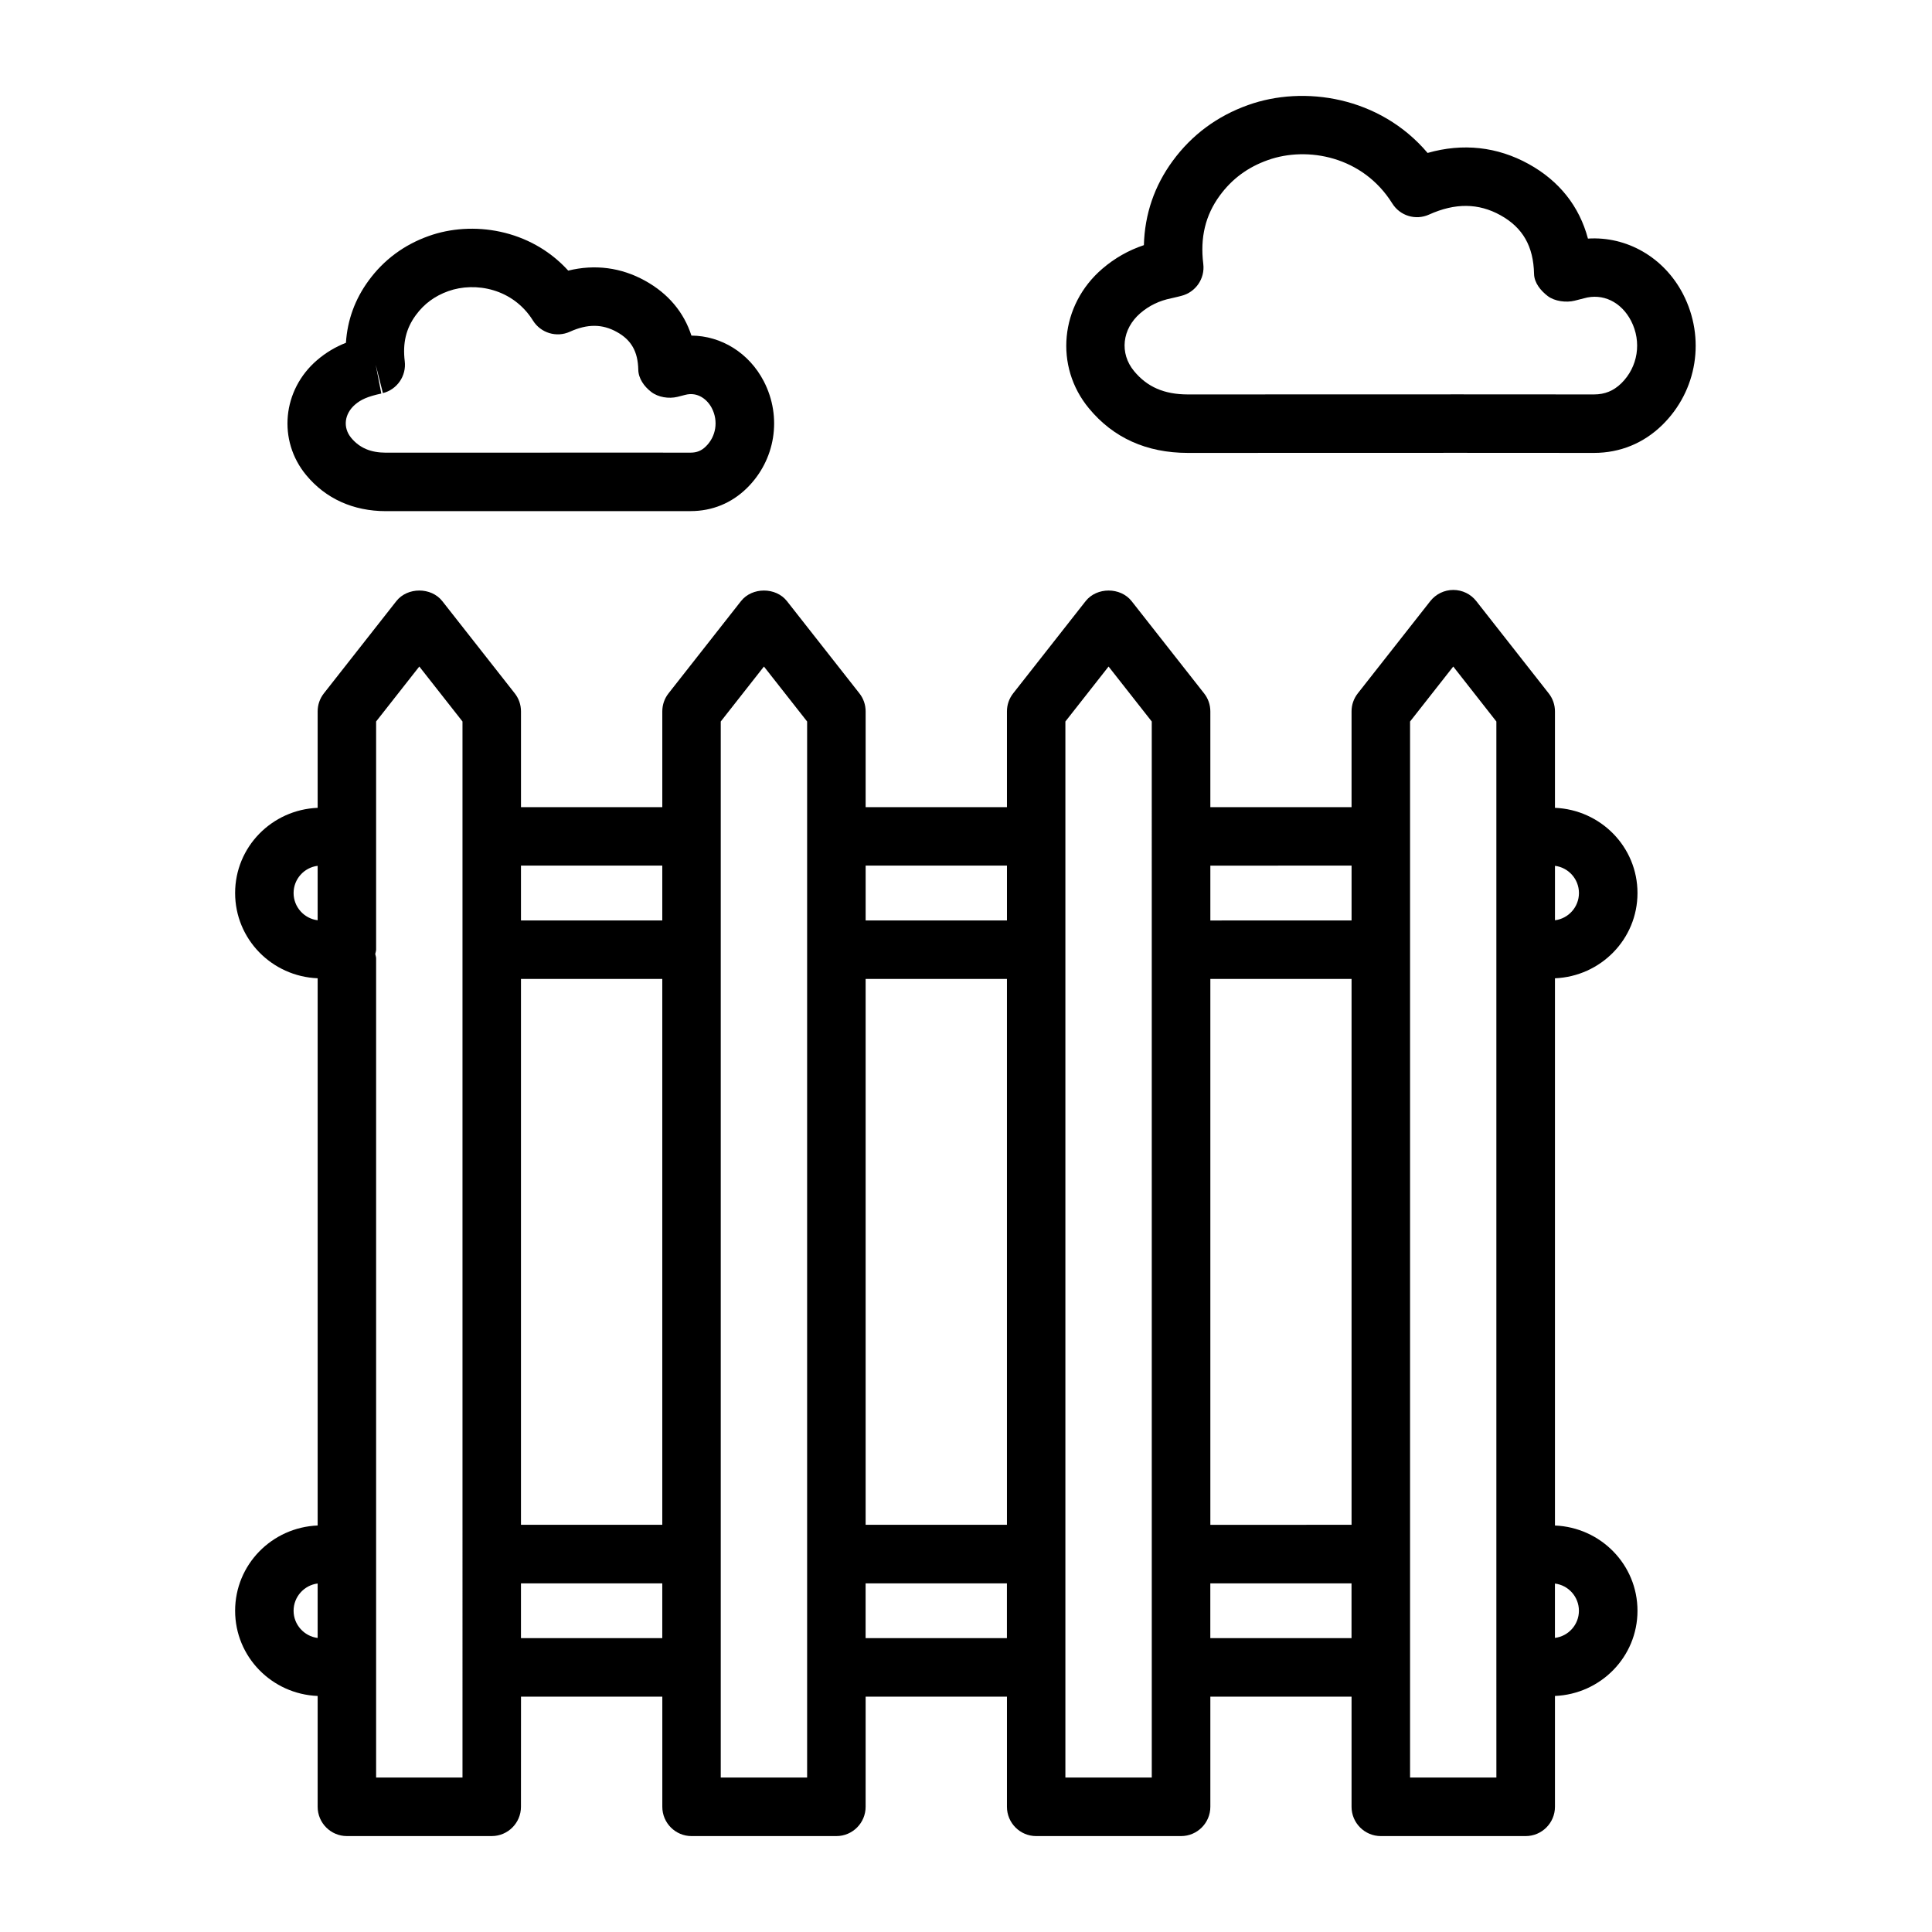
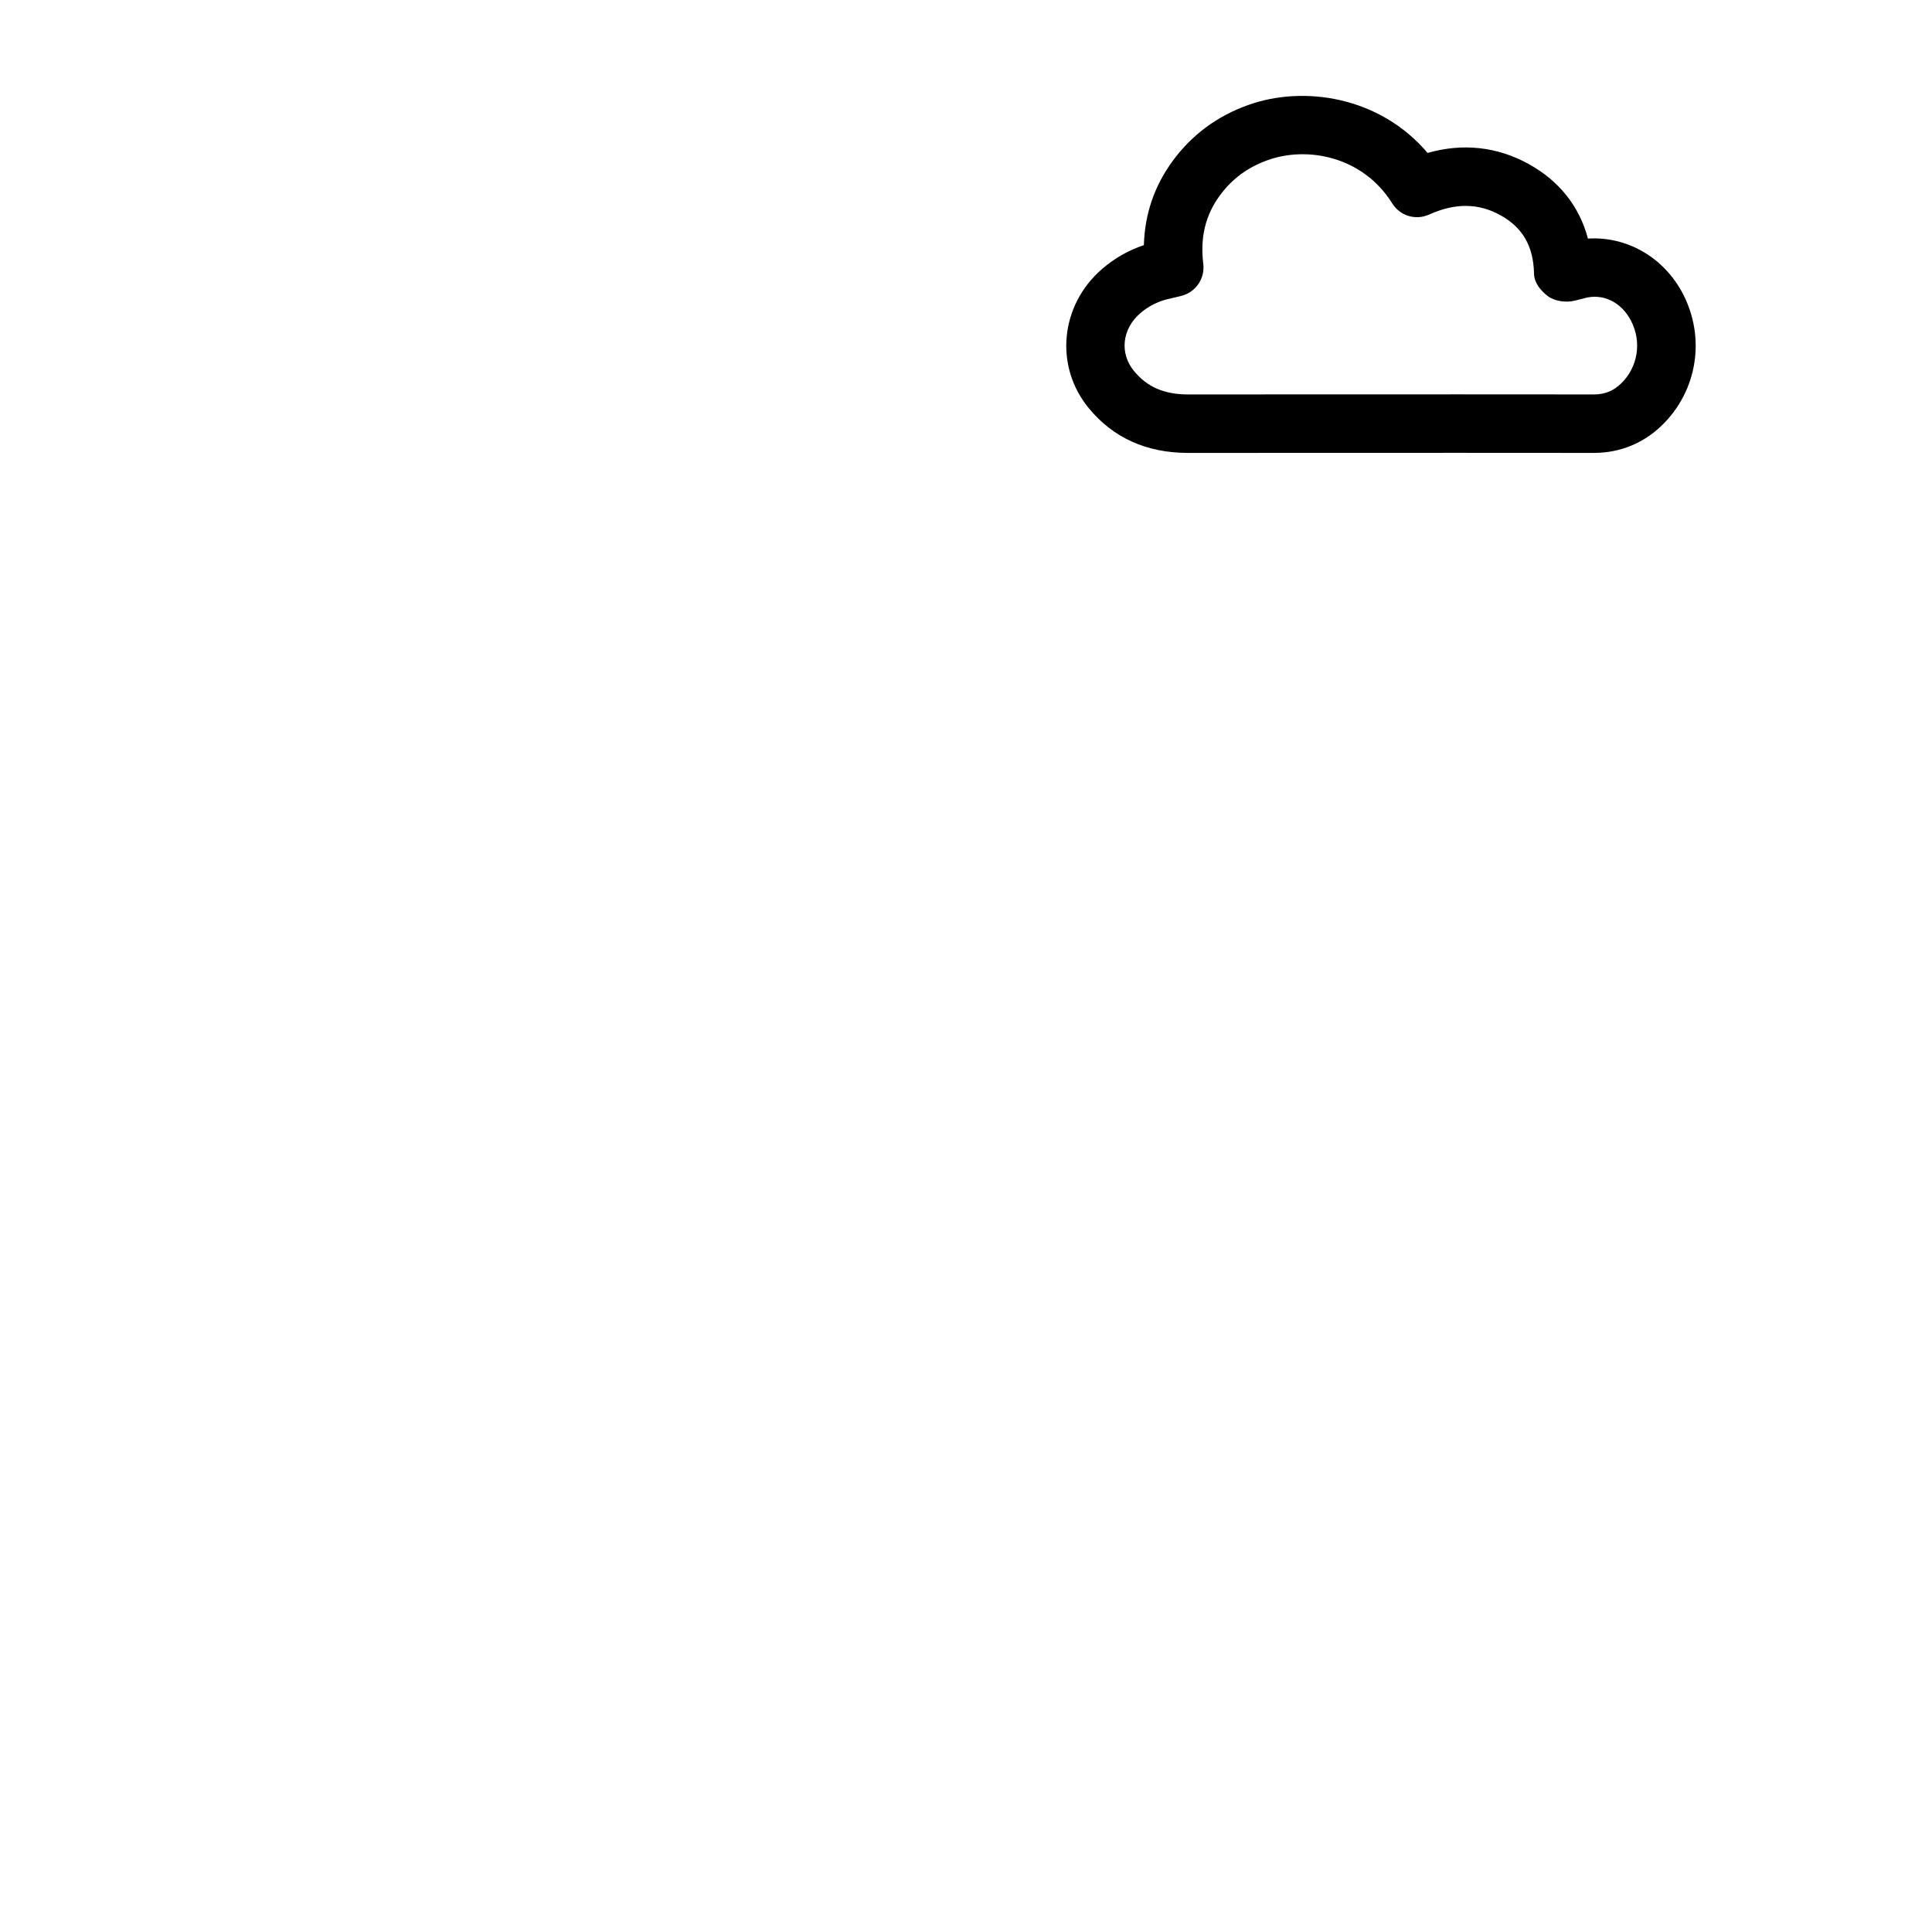
<svg xmlns="http://www.w3.org/2000/svg" fill="#000000" width="800px" height="800px" version="1.1" viewBox="144 144 512 512">
  <g>
-     <path d="m577.95 380.66c0-12.23-9.754-22.07-21.871-22.578v-25.562c0-1.73-0.586-3.426-1.664-4.785l-19.184-24.434c-1.457-1.871-3.707-2.961-6.094-2.961-2.383 0-4.617 1.09-6.094 2.961l-19.203 24.434c-1.078 1.363-1.664 3.047-1.664 4.785v25.379l-37.422 0.004v-25.379c0-1.742-0.586-3.426-1.664-4.785l-19.203-24.434c-2.949-3.746-9.234-3.746-12.184 0l-19.195 24.434c-1.078 1.363-1.656 3.047-1.656 4.785v25.379h-37.449v-25.379c0-1.742-0.578-3.426-1.656-4.785l-19.195-24.434c-2.934-3.746-9.25-3.746-12.184 0l-19.195 24.434c-1.078 1.363-1.656 3.047-1.656 4.785v25.379h-37.449v-25.379c0-1.742-0.578-3.426-1.656-4.785l-19.195-24.434c-2.934-3.746-9.25-3.746-12.184 0l-19.195 24.434c-1.078 1.363-1.656 3.047-1.656 4.785v25.559c-12.117 0.496-21.871 10.344-21.871 22.578 0 12.238 9.754 22.094 21.871 22.59v145.02c-12.117 0.496-21.871 10.352-21.871 22.598 0 12.23 9.754 22.086 21.871 22.578v29.371c0 4.277 3.473 7.758 7.746 7.758h38.387c4.277 0 7.746-3.481 7.746-7.758l0.012-29.188h37.449v29.191c0 4.277 3.473 7.758 7.746 7.758h38.387c4.277 0 7.746-3.481 7.746-7.758l0.004-29.191h37.449v29.191c0 4.277 3.473 7.758 7.746 7.758h38.398c4.277 0 7.758-3.481 7.758-7.758v-29.191h37.422v29.191c0 4.277 3.481 7.758 7.758 7.758h38.387c4.277 0 7.758-3.481 7.758-7.758v-29.375c12.117-0.504 21.871-10.355 21.871-22.578 0-12.242-9.754-22.09-21.871-22.594v-145.02c12.117-0.504 21.871-10.355 21.871-22.586zm-15.512 0c0 3.707-2.781 6.773-6.356 7.219v-14.426c3.574 0.445 6.356 3.508 6.356 7.207zm-97.684 22.77h37.422v144.66l-37.422 0.004zm37.426-30.035v14.539l-37.426 0.004v-14.539zm-128.78 30.035h37.449v144.66h-37.449zm37.453-30.035v14.539h-37.449v-14.539zm-128.79 30.035h37.449v144.66h-37.449zm37.449-30.035v14.539h-37.449v-14.539zm-97.707 7.266c0-3.699 2.789-6.766 6.375-7.207v14.426c-3.586-0.445-6.375-3.508-6.375-7.219zm0 190.21c0-3.707 2.789-6.773 6.375-7.227v14.434c-3.586-0.453-6.375-3.519-6.375-7.207zm44.762 44.195h-22.891v-217.11c0-0.402-0.172-0.75-0.23-1.137 0.059-0.387 0.23-0.734 0.23-1.137v-60.48l11.445-14.566 11.445 14.566zm15.496-36.949v-14.512h37.449v14.512zm75.84 36.949h-22.895v-279.86l11.445-14.566 11.445 14.566v279.86zm15.492-36.949v-14.512h37.449v14.512zm75.84 36.949h-22.895v-279.86l11.445-14.566 11.445 14.566zm15.512-36.949v-14.512h37.422v14.512zm75.812 36.949h-22.875v-279.86l11.445-14.566 11.426 14.566v250.67zm21.871-44.195c0 3.688-2.781 6.754-6.356 7.188v-14.398c3.574 0.438 6.356 3.504 6.356 7.211z" />
    <path d="m590.02 221.92c-5.09-9.809-14.984-15.344-25.199-14.691-2.269-8.531-7.586-15.277-15.703-19.762-8.324-4.598-17.461-5.602-26.789-2.934-12.695-14.992-32.844-17.973-47.547-12.703-8.211 2.922-14.945 7.91-20.016 14.832-4.844 6.613-7.398 14.086-7.625 22.305-4.051 1.352-7.738 3.441-11.012 6.254-11.219 9.629-12.77 25.891-3.539 37.008 6.449 7.812 15.27 11.785 26.164 11.797l71.988-0.02 35.719 0.02c6.867-0.012 13.094-2.555 18.012-7.352 9.352-9.129 11.562-23.09 5.547-34.754zm-16.363 23.668c-2.062 1.996-4.352 2.934-7.207 2.941l-35.699-0.02-71.988 0.02c-6.227-0.012-10.746-1.969-14.227-6.188-3.898-4.711-3.195-11.172 1.684-15.363 2.363-2.016 5.031-3.293 8.172-3.926 0.133-0.027 1.758-0.418 1.891-0.445l0.738-0.188c3.82-0.938 6.34-4.57 5.863-8.465-0.871-7.012 0.566-12.934 4.371-18.125 3.254-4.438 7.418-7.512 12.734-9.402 10.48-3.746 25.18-1.004 32.977 11.484 2.062 3.301 6.207 4.559 9.762 2.949 6.906-3.113 13.074-3.055 18.902 0.172 5.922 3.281 8.758 8.23 8.91 15.57 0.059 2.356 1.742 4.41 3.613 5.848 1.855 1.418 4.918 1.789 7.133 1.238l2.481-0.633c4.977-1.43 9.895 0.957 12.488 5.981 2.867 5.566 1.828 12.219-2.598 16.551z" />
-     <path d="m246.25 279.46 80.766-0.012c5.688 0 10.82-2.09 14.879-6.055 7.613-7.453 9.434-18.844 4.523-28.34-3.918-7.566-11.312-12.062-19.184-12.117-2.016-6.207-6.156-11.152-12.27-14.531-6.375-3.539-13.34-4.418-20.375-2.688-10.102-11.117-25.531-13.281-36.988-9.164-6.535 2.328-11.891 6.309-15.91 11.805-3.613 4.93-5.629 10.457-6.016 16.488-2.789 1.09-5.344 2.621-7.652 4.598-9.215 7.91-10.48 21.293-2.875 30.469 5.16 6.234 12.457 9.539 21.102 9.547zm-8.137-28.254c1.504-1.285 3.215-2.109 6.941-2.914l-1.484-7.625 1.902 7.512c3.785-0.957 6.262-4.578 5.789-8.449-0.586-4.805 0.34-8.684 2.934-12.211 2.195-3 5.012-5.078 8.617-6.367 7.16-2.543 17.141-0.691 22.438 7.812 2.051 3.281 6.234 4.559 9.773 2.949 4.644-2.102 8.59-2.082 12.441 0.059 3.84 2.117 5.59 5.211 5.688 10.008 0.047 2.348 1.562 4.445 3.414 5.875 1.855 1.438 4.672 1.871 6.961 1.316 0.094-0.027 1.902-0.48 2.004-0.512 3.426-0.926 5.981 1.297 7.113 3.512 1.77 3.414 1.125 7.492-1.59 10.141-1.152 1.137-2.402 1.645-4.051 1.645l-16.055-0.012-64.695 0.02c-4.039-0.012-6.961-1.258-9.188-3.934-2.254-2.734-1.816-6.356 1.047-8.824z" />
  </g>
</svg>